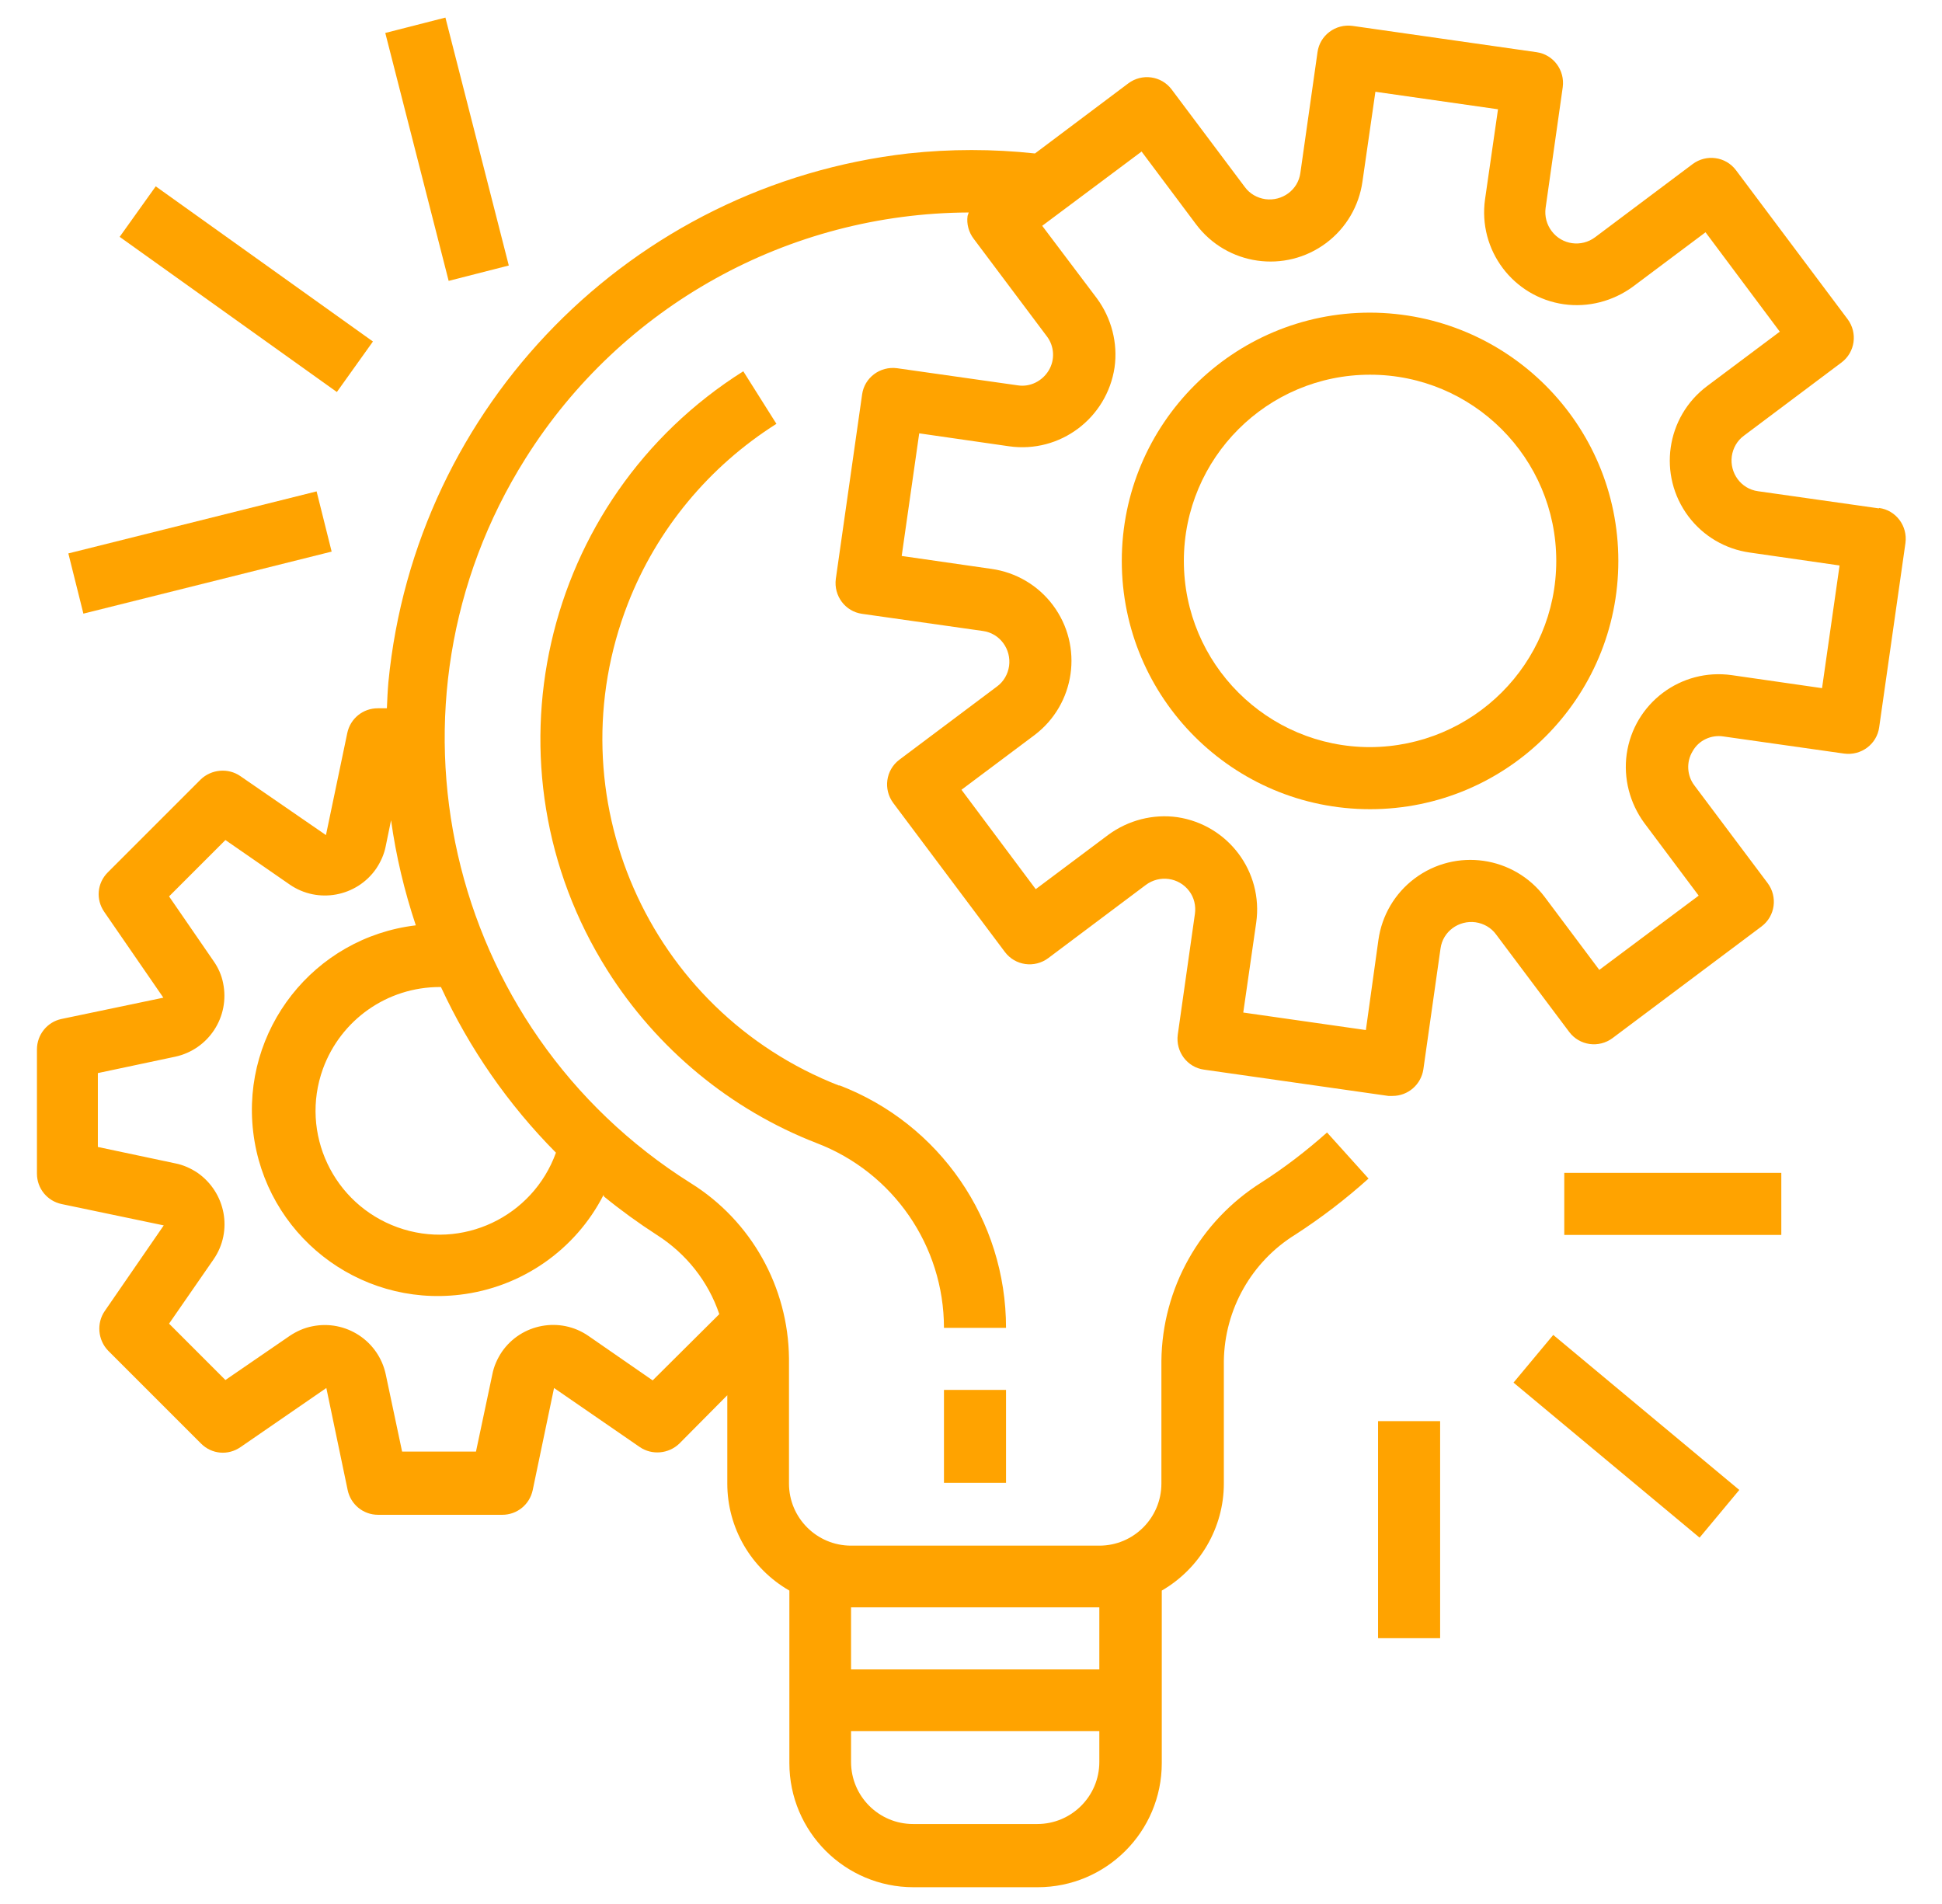
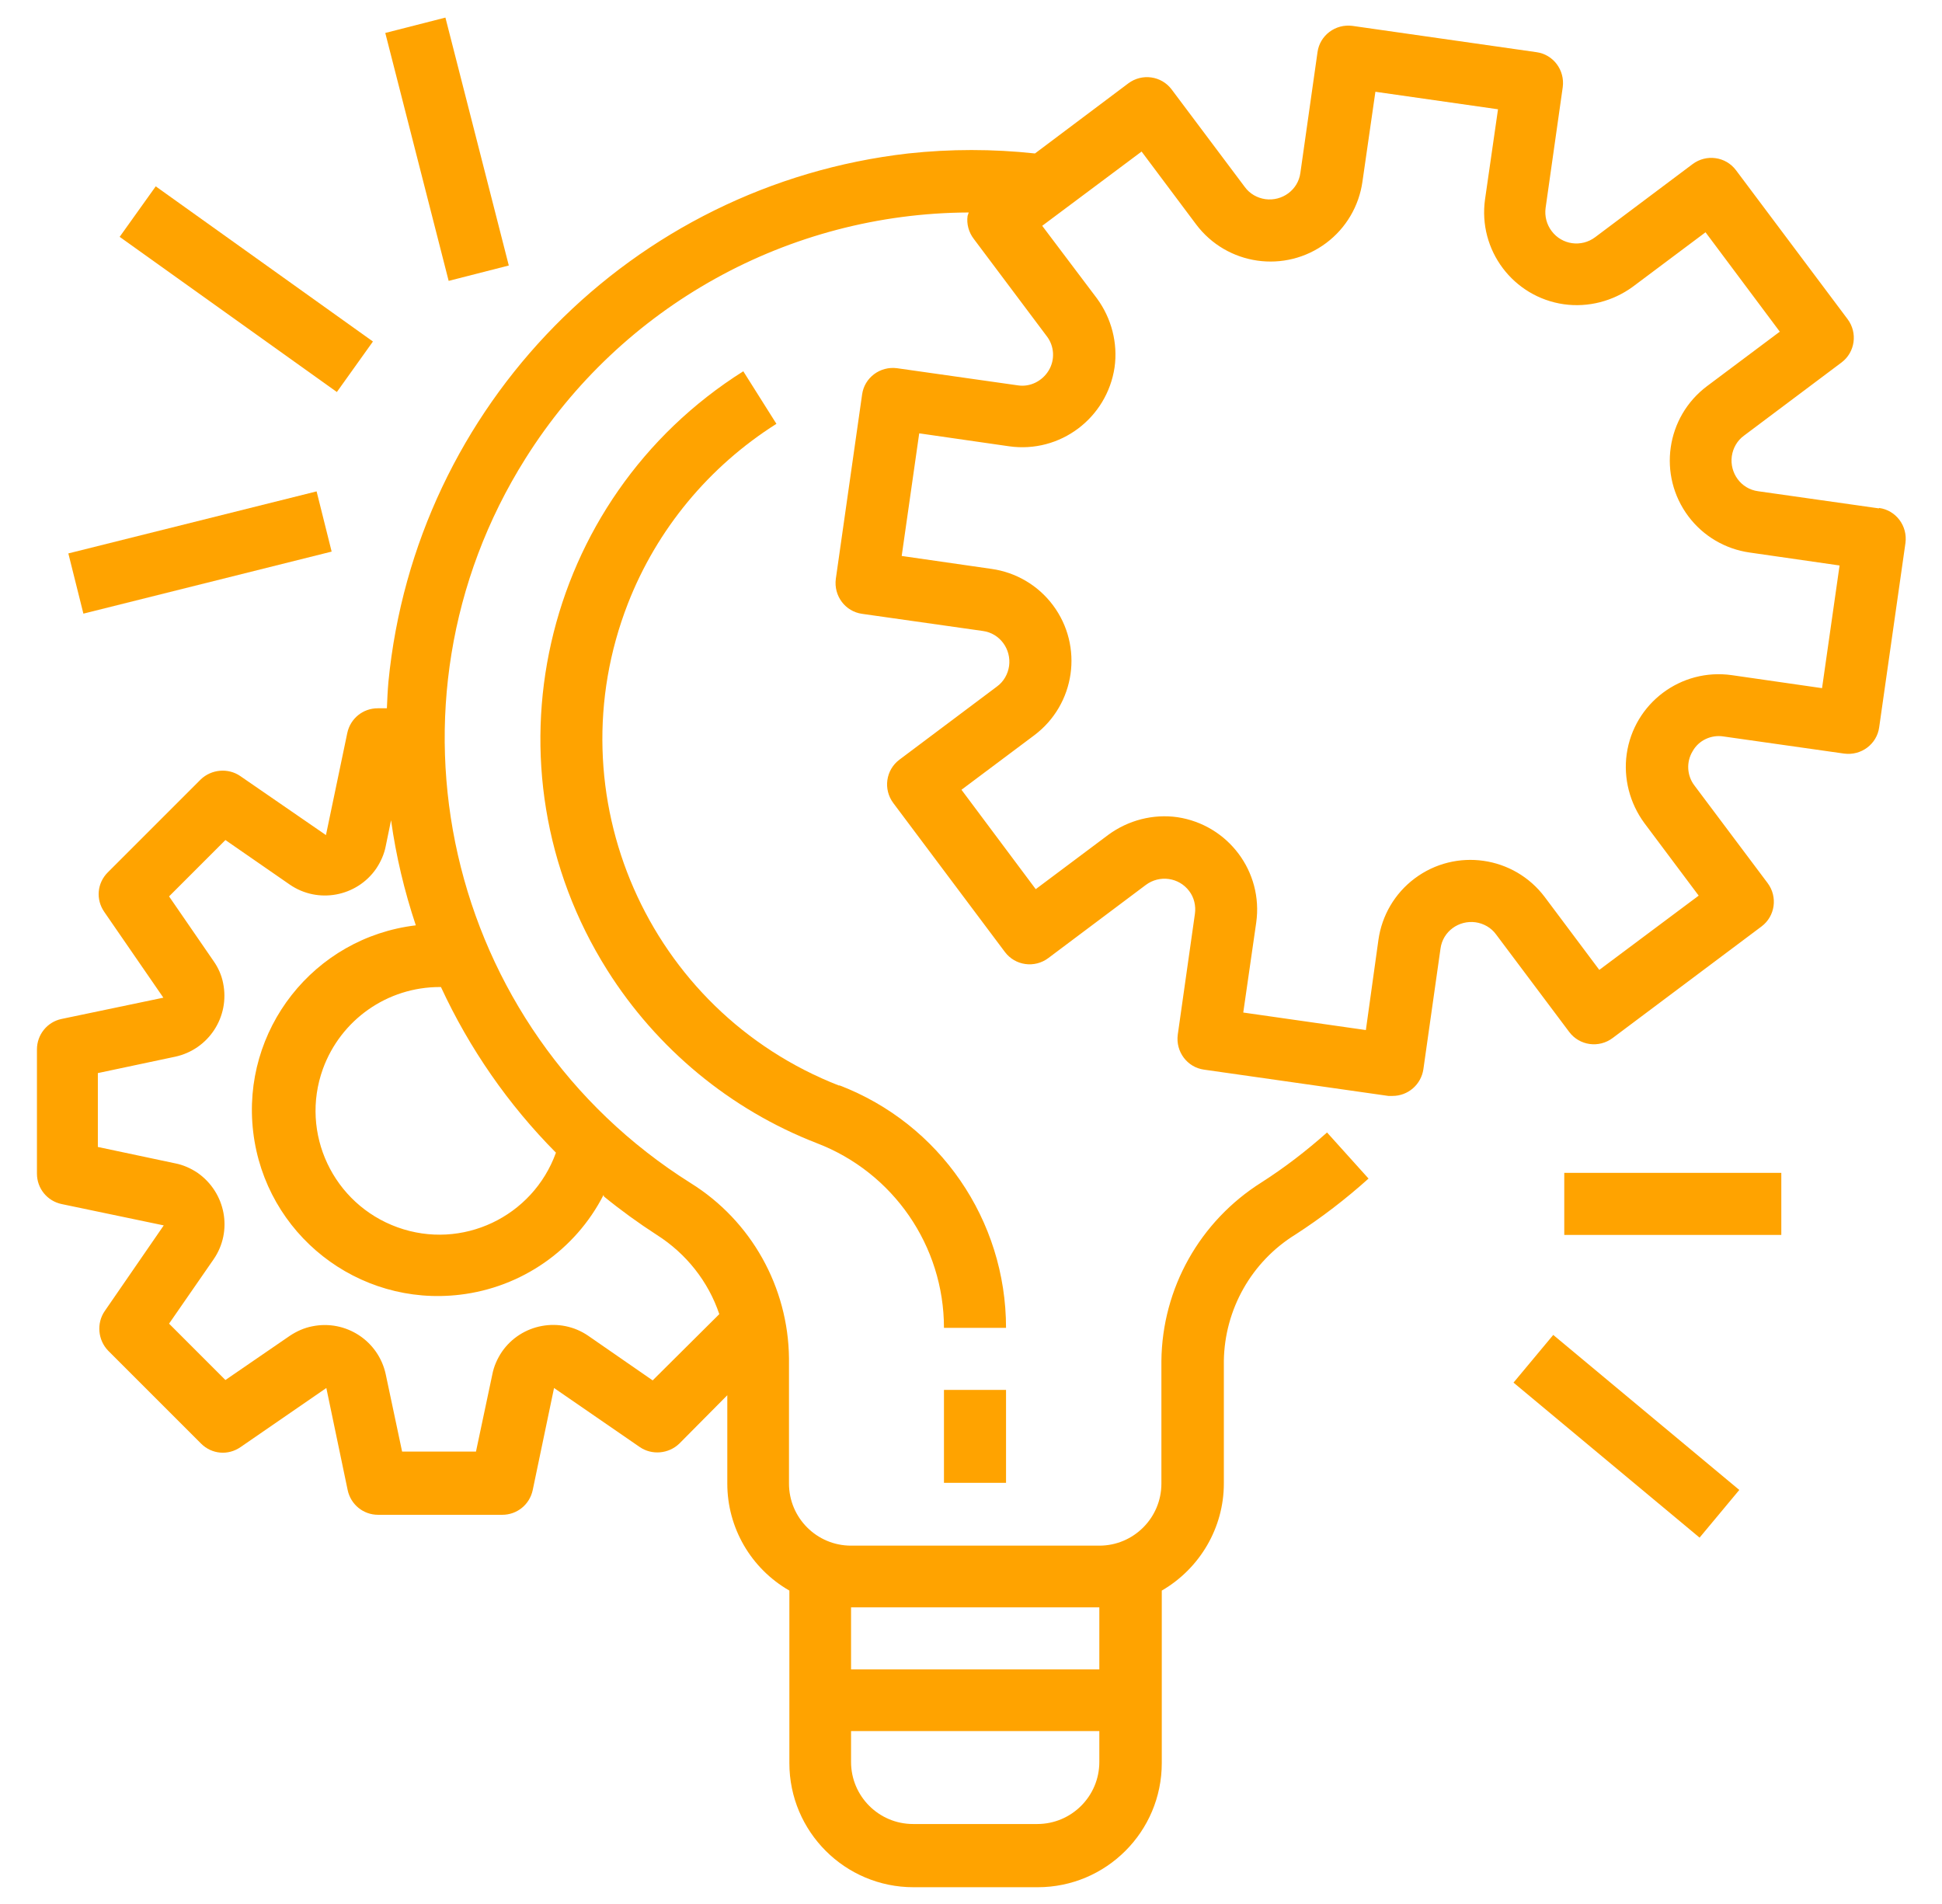
<svg xmlns="http://www.w3.org/2000/svg" id="Capa_1" viewBox="0 0 51 50">
  <defs>
    <style>      .st0 {        fill: #ffa300;      }    </style>
  </defs>
  <path class="st0" d="M49.34,13.35h0s-3.17-.45-3.17-.45c-.45-.06-.75-.48-.69-.92.03-.21.14-.41.32-.54l2.56-1.92c.36-.27.43-.78.16-1.14l-2.93-3.91c-.27-.36-.78-.43-1.14-.16l-2.56,1.92c-.36.27-.87.2-1.14-.16-.13-.17-.19-.39-.16-.61l.45-3.17c.06-.45-.25-.86-.69-.92,0,0,0,0,0,0l-4.83-.69c-.45-.06-.86.25-.92.69h0s-.45,3.17-.45,3.17c-.06.45-.48.75-.92.69-.21-.03-.41-.14-.54-.32l-1.92-2.56c-.27-.36-.78-.43-1.14-.16l-2.45,1.84c-1.11-.12-2.22-.12-3.33,0-7.25.83-12.94,6.61-13.65,13.88-.02.23-.03.46-.04.69h-.24c-.39,0-.72.27-.8.65l-.56,2.68-2.25-1.55c-.32-.22-.76-.18-1.04.09l-2.44,2.44c-.28.28-.32.71-.09,1.04l1.55,2.25-2.68.56c-.37.08-.64.41-.64.8v3.26c0,.39.27.72.65.8l2.68.56-1.55,2.25c-.22.32-.18.76.09,1.04l2.44,2.44c.28.28.71.32,1.04.09l2.25-1.55.56,2.68c.08.38.41.65.8.65h3.26c.39,0,.72-.27.8-.65l.56-2.68,2.25,1.55c.32.22.76.18,1.04-.09l1.26-1.27v2.32c0,1.16.62,2.23,1.63,2.81v4.53c0,1.8,1.46,3.26,3.26,3.26h3.26c1.8,0,3.26-1.46,3.26-3.26v-4.53c1-.58,1.63-1.65,1.63-2.81v-3.22c.02-1.36.73-2.61,1.88-3.32.68-.44,1.32-.93,1.92-1.47l-1.09-1.21c-.54.48-1.11.92-1.72,1.31-1.62,1.02-2.61,2.78-2.63,4.69v3.22c0,.9-.73,1.63-1.63,1.63h-6.52c-.9,0-1.63-.73-1.63-1.63v-3.29c-.02-1.87-.99-3.61-2.58-4.6-6.46-4.06-8.4-12.58-4.34-19.03,2.52-4.01,6.91-6.44,11.64-6.46-.01.03-.02.06-.03.09-.03.21.03.43.16.6l1.92,2.56c.2.26.22.62.05.9-.17.28-.49.44-.81.39l-3.17-.45c-.45-.06-.86.25-.92.69,0,0,0,0,0,0l-.69,4.84c-.06.45.25.86.69.92,0,0,0,0,0,0l3.17.45c.45.06.75.48.69.92-.03.21-.14.41-.32.54l-2.56,1.92c-.36.27-.43.78-.16,1.14l2.93,3.91c.27.36.78.43,1.14.16l2.56-1.92c.36-.27.87-.2,1.14.16.13.17.18.39.15.6l-.45,3.17c-.06.45.25.86.69.92h0l4.84.69s.08,0,.11,0c.41,0,.75-.3.81-.7l.45-3.17c.06-.45.48-.75.92-.69.21.03.41.14.54.32l1.92,2.56c.27.36.78.43,1.14.16l3.91-2.93c.36-.27.43-.78.16-1.14l-1.92-2.56c-.2-.26-.22-.62-.05-.9.16-.29.49-.44.81-.39l3.17.45c.45.06.86-.25.92-.69h0s.69-4.84.69-4.84c.06-.45-.25-.86-.69-.92ZM22.35,42.21h6.52v1.63h-6.52v-1.63ZM22.35,45.46h6.52v.81c0,.9-.73,1.63-1.63,1.63h-3.26c-.9,0-1.63-.73-1.63-1.63v-.81ZM15.86,31.42c.44.36.91.7,1.39,1.01.77.49,1.35,1.22,1.64,2.08l-1.75,1.74-1.69-1.17c-.74-.51-1.76-.32-2.27.42-.12.18-.21.38-.25.59l-.43,2.03h-1.94l-.43-2.03c-.19-.88-1.05-1.44-1.93-1.26-.21.04-.41.13-.59.25l-1.69,1.16-1.48-1.48,1.17-1.69c.51-.74.32-1.75-.42-2.27-.18-.12-.38-.21-.59-.25l-2.03-.43v-1.94l2.03-.43c.88-.19,1.44-1.05,1.26-1.93-.04-.21-.13-.41-.25-.58l-1.17-1.7,1.48-1.48,1.69,1.17c.74.51,1.76.32,2.27-.42.12-.18.21-.38.25-.59l.14-.68c.13.94.35,1.86.65,2.76-2.68.32-4.59,2.75-4.27,5.43s2.75,4.59,5.43,4.27c1.61-.19,3.03-1.17,3.77-2.62ZM14.6,30.27c-.61,1.69-2.47,2.57-4.16,1.96-1.69-.61-2.57-2.47-1.96-4.16.47-1.29,1.69-2.15,3.07-2.15h.03c.75,1.62,1.77,3.09,3.02,4.35ZM47.84,18.07l-2.36-.34c-1.34-.19-2.57.74-2.76,2.07-.09.64.08,1.29.46,1.81l1.43,1.91-2.61,1.95-1.43-1.91c-.81-1.08-2.34-1.3-3.42-.49-.52.39-.86.97-.95,1.61l-.33,2.37-3.22-.46.34-2.36c.19-1.34-.74-2.57-2.07-2.77-.64-.09-1.29.08-1.81.46l-1.91,1.43-1.95-2.61,1.91-1.43c1.08-.81,1.3-2.34.49-3.42-.39-.52-.97-.86-1.61-.95l-2.36-.34.46-3.22,2.36.34c1.34.19,2.57-.74,2.77-2.07.09-.64-.08-1.29-.46-1.81l-1.44-1.91,2.61-1.95,1.43,1.91c.81,1.08,2.34,1.3,3.42.49.52-.39.86-.97.95-1.61l.34-2.36,3.22.46-.34,2.36c-.19,1.34.74,2.57,2.07,2.76.64.09,1.29-.08,1.81-.46l1.91-1.43,1.95,2.61-1.91,1.43c-1.08.81-1.3,2.34-.49,3.42.39.52.97.86,1.61.95l2.36.34-.46,3.22Z" />
-   <path class="st0" d="M35.98,8.21c-3.6,0-6.52,2.92-6.52,6.52s2.92,6.52,6.52,6.52,6.52-2.92,6.52-6.52c0-3.6-2.92-6.51-6.52-6.52ZM35.98,19.62c-2.7,0-4.89-2.19-4.89-4.89s2.19-4.89,4.89-4.89,4.89,2.19,4.89,4.89c0,2.7-2.19,4.88-4.89,4.89Z" />
  <rect class="st0" x="24.79" y="36.5" width="1.63" height="2.44" />
  <path class="st0" d="M22.04,28.51c-5.03-1.96-7.51-7.63-5.55-12.66.76-1.95,2.13-3.6,3.9-4.72l-.87-1.38c-5.33,3.36-6.93,10.4-3.57,15.73,1.3,2.06,3.23,3.66,5.5,4.54,2.01.77,3.34,2.7,3.34,4.85h1.63c0-2.83-1.74-5.36-4.38-6.37Z" />
  <rect class="st0" x="41.08" y="30.8" width="5.7" height="1.63" />
  <rect class="st0" x="41.9" y="34.54" width="1.63" height="6.36" transform="translate(-13.61 46.39) rotate(-50.2)" />
-   <rect class="st0" x="36.19" y="37.32" width="1.63" height="5.7" />
  <rect class="st0" x="1.89" y="13.7" width="6.72" height="1.63" transform="translate(-3.36 1.7) rotate(-14.03)" />
  <rect class="st0" x="5.65" y="4.09" width="1.63" height="7.01" transform="translate(-3.47 8.44) rotate(-54.46)" />
  <rect class="st0" x="10.93" y=".56" width="1.63" height="6.72" transform="translate(-.61 3.03) rotate(-14.34)" />
</svg>